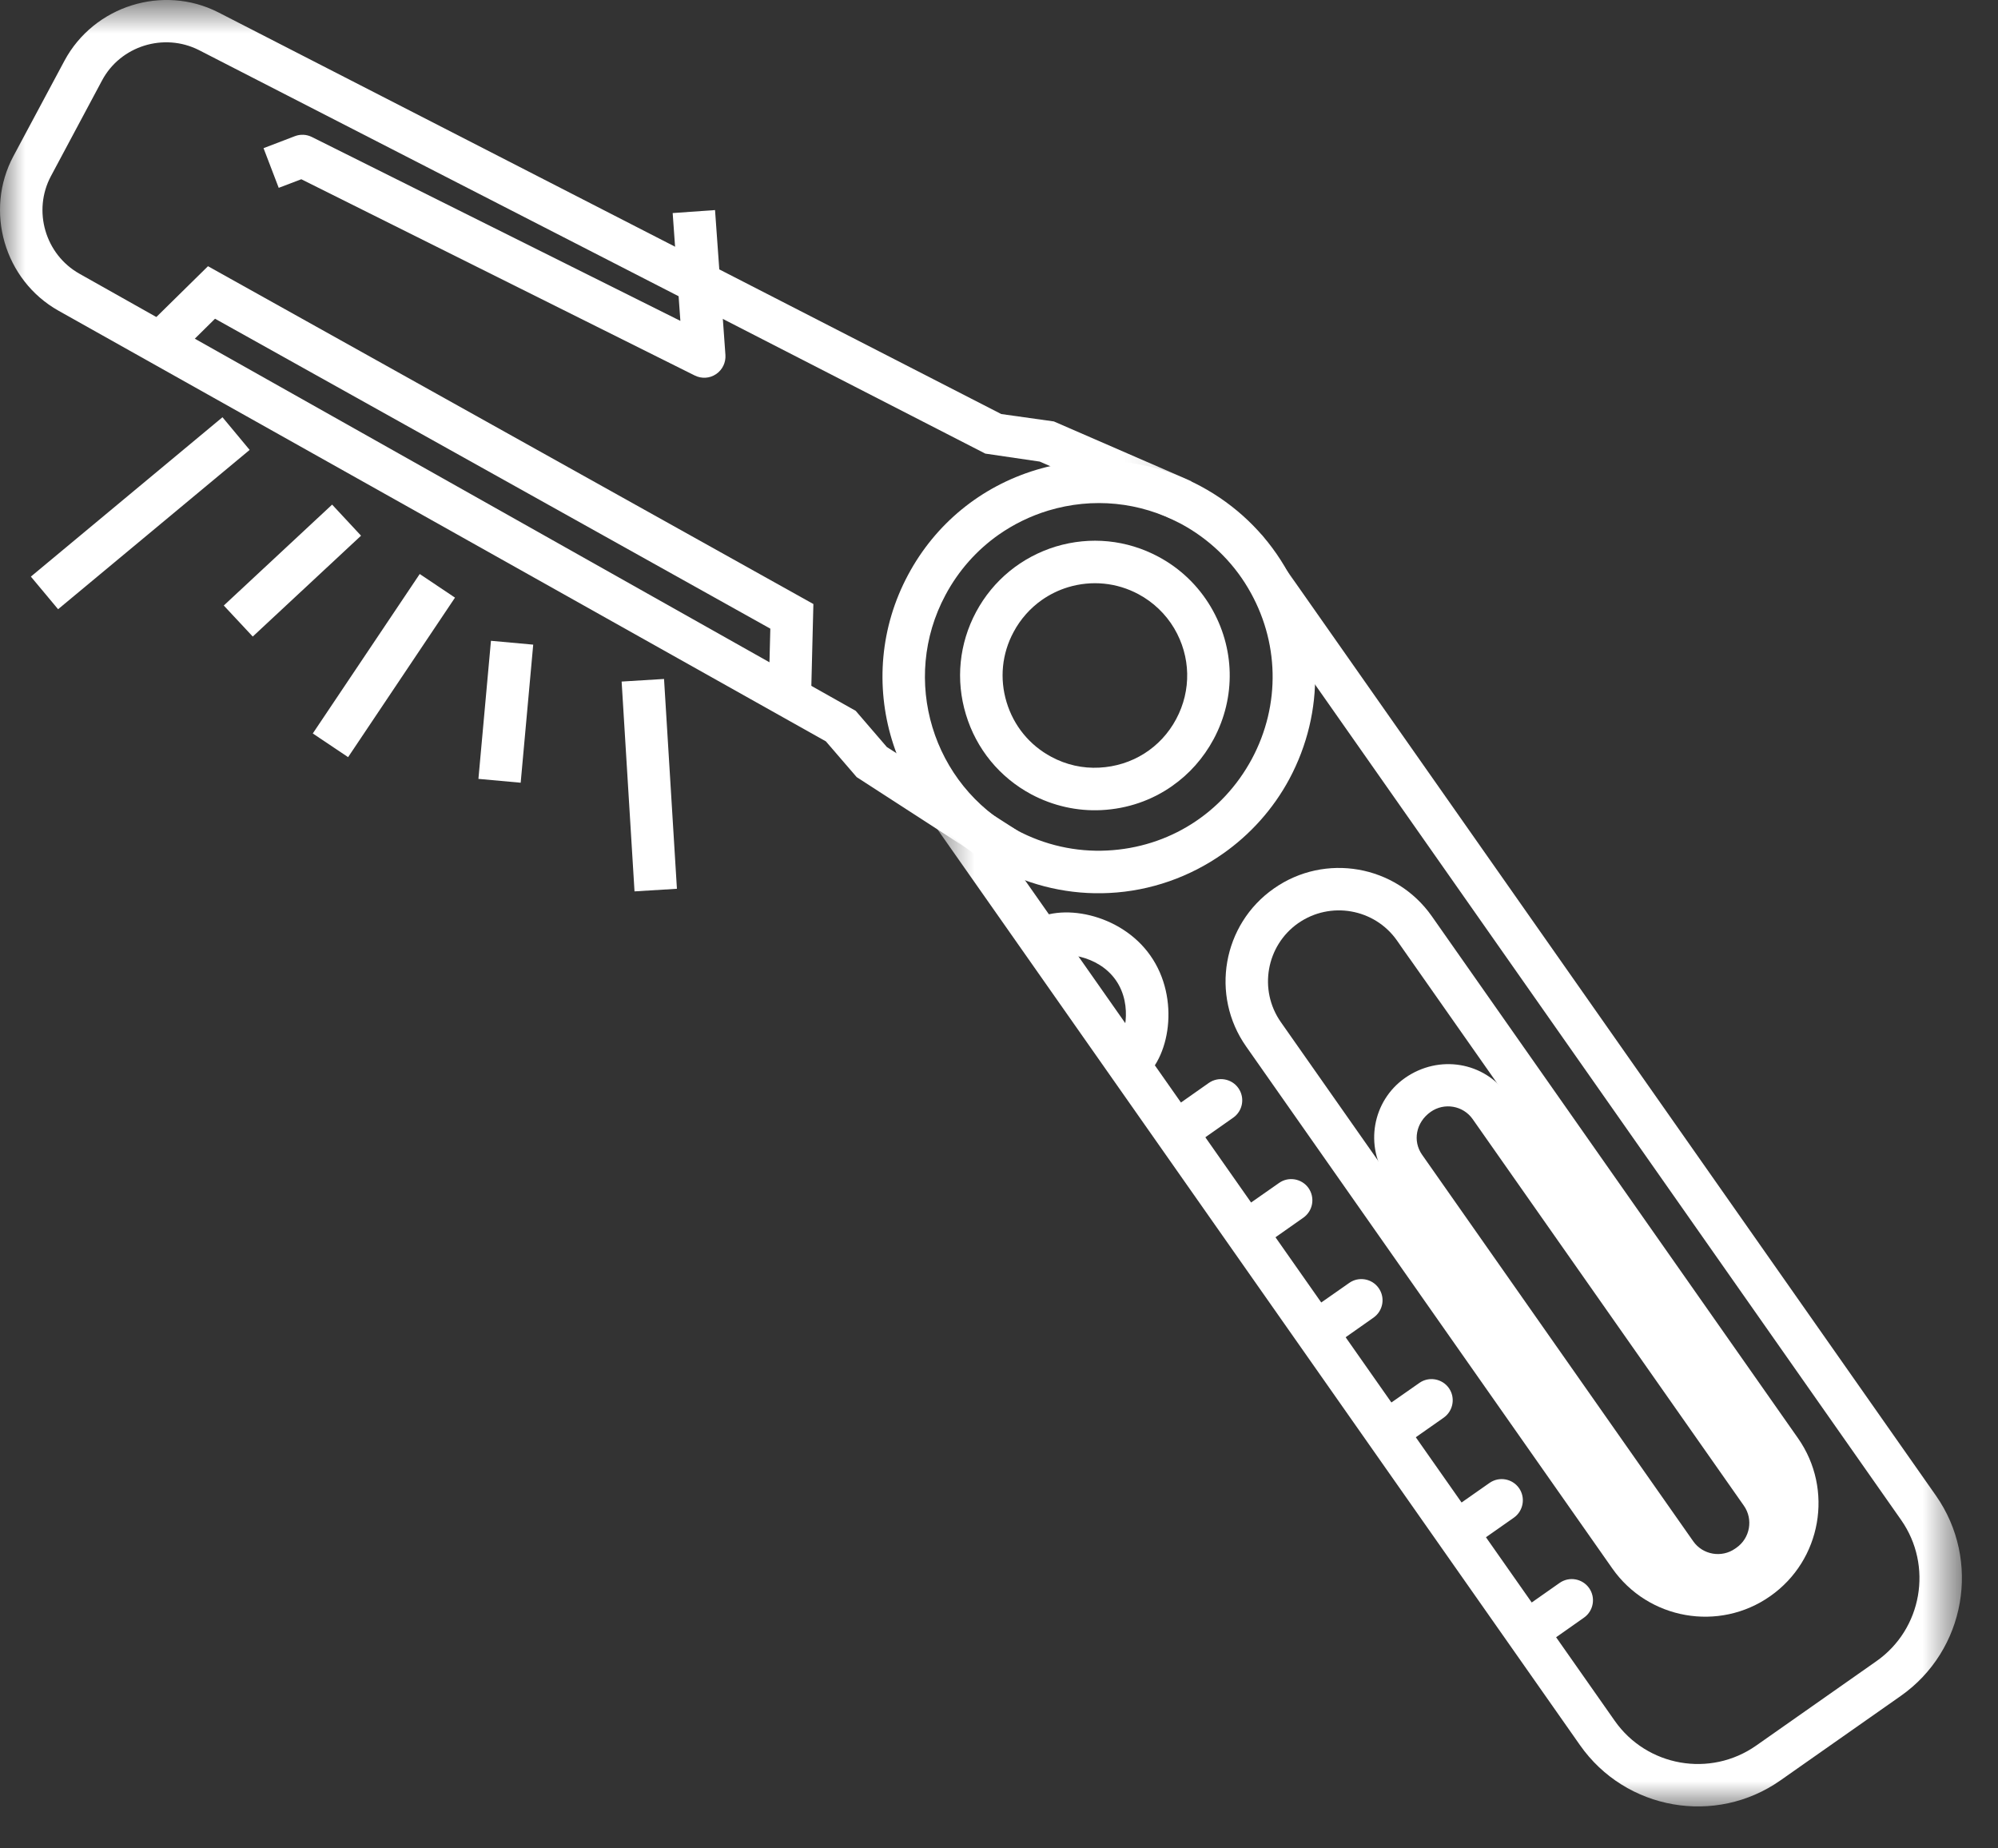
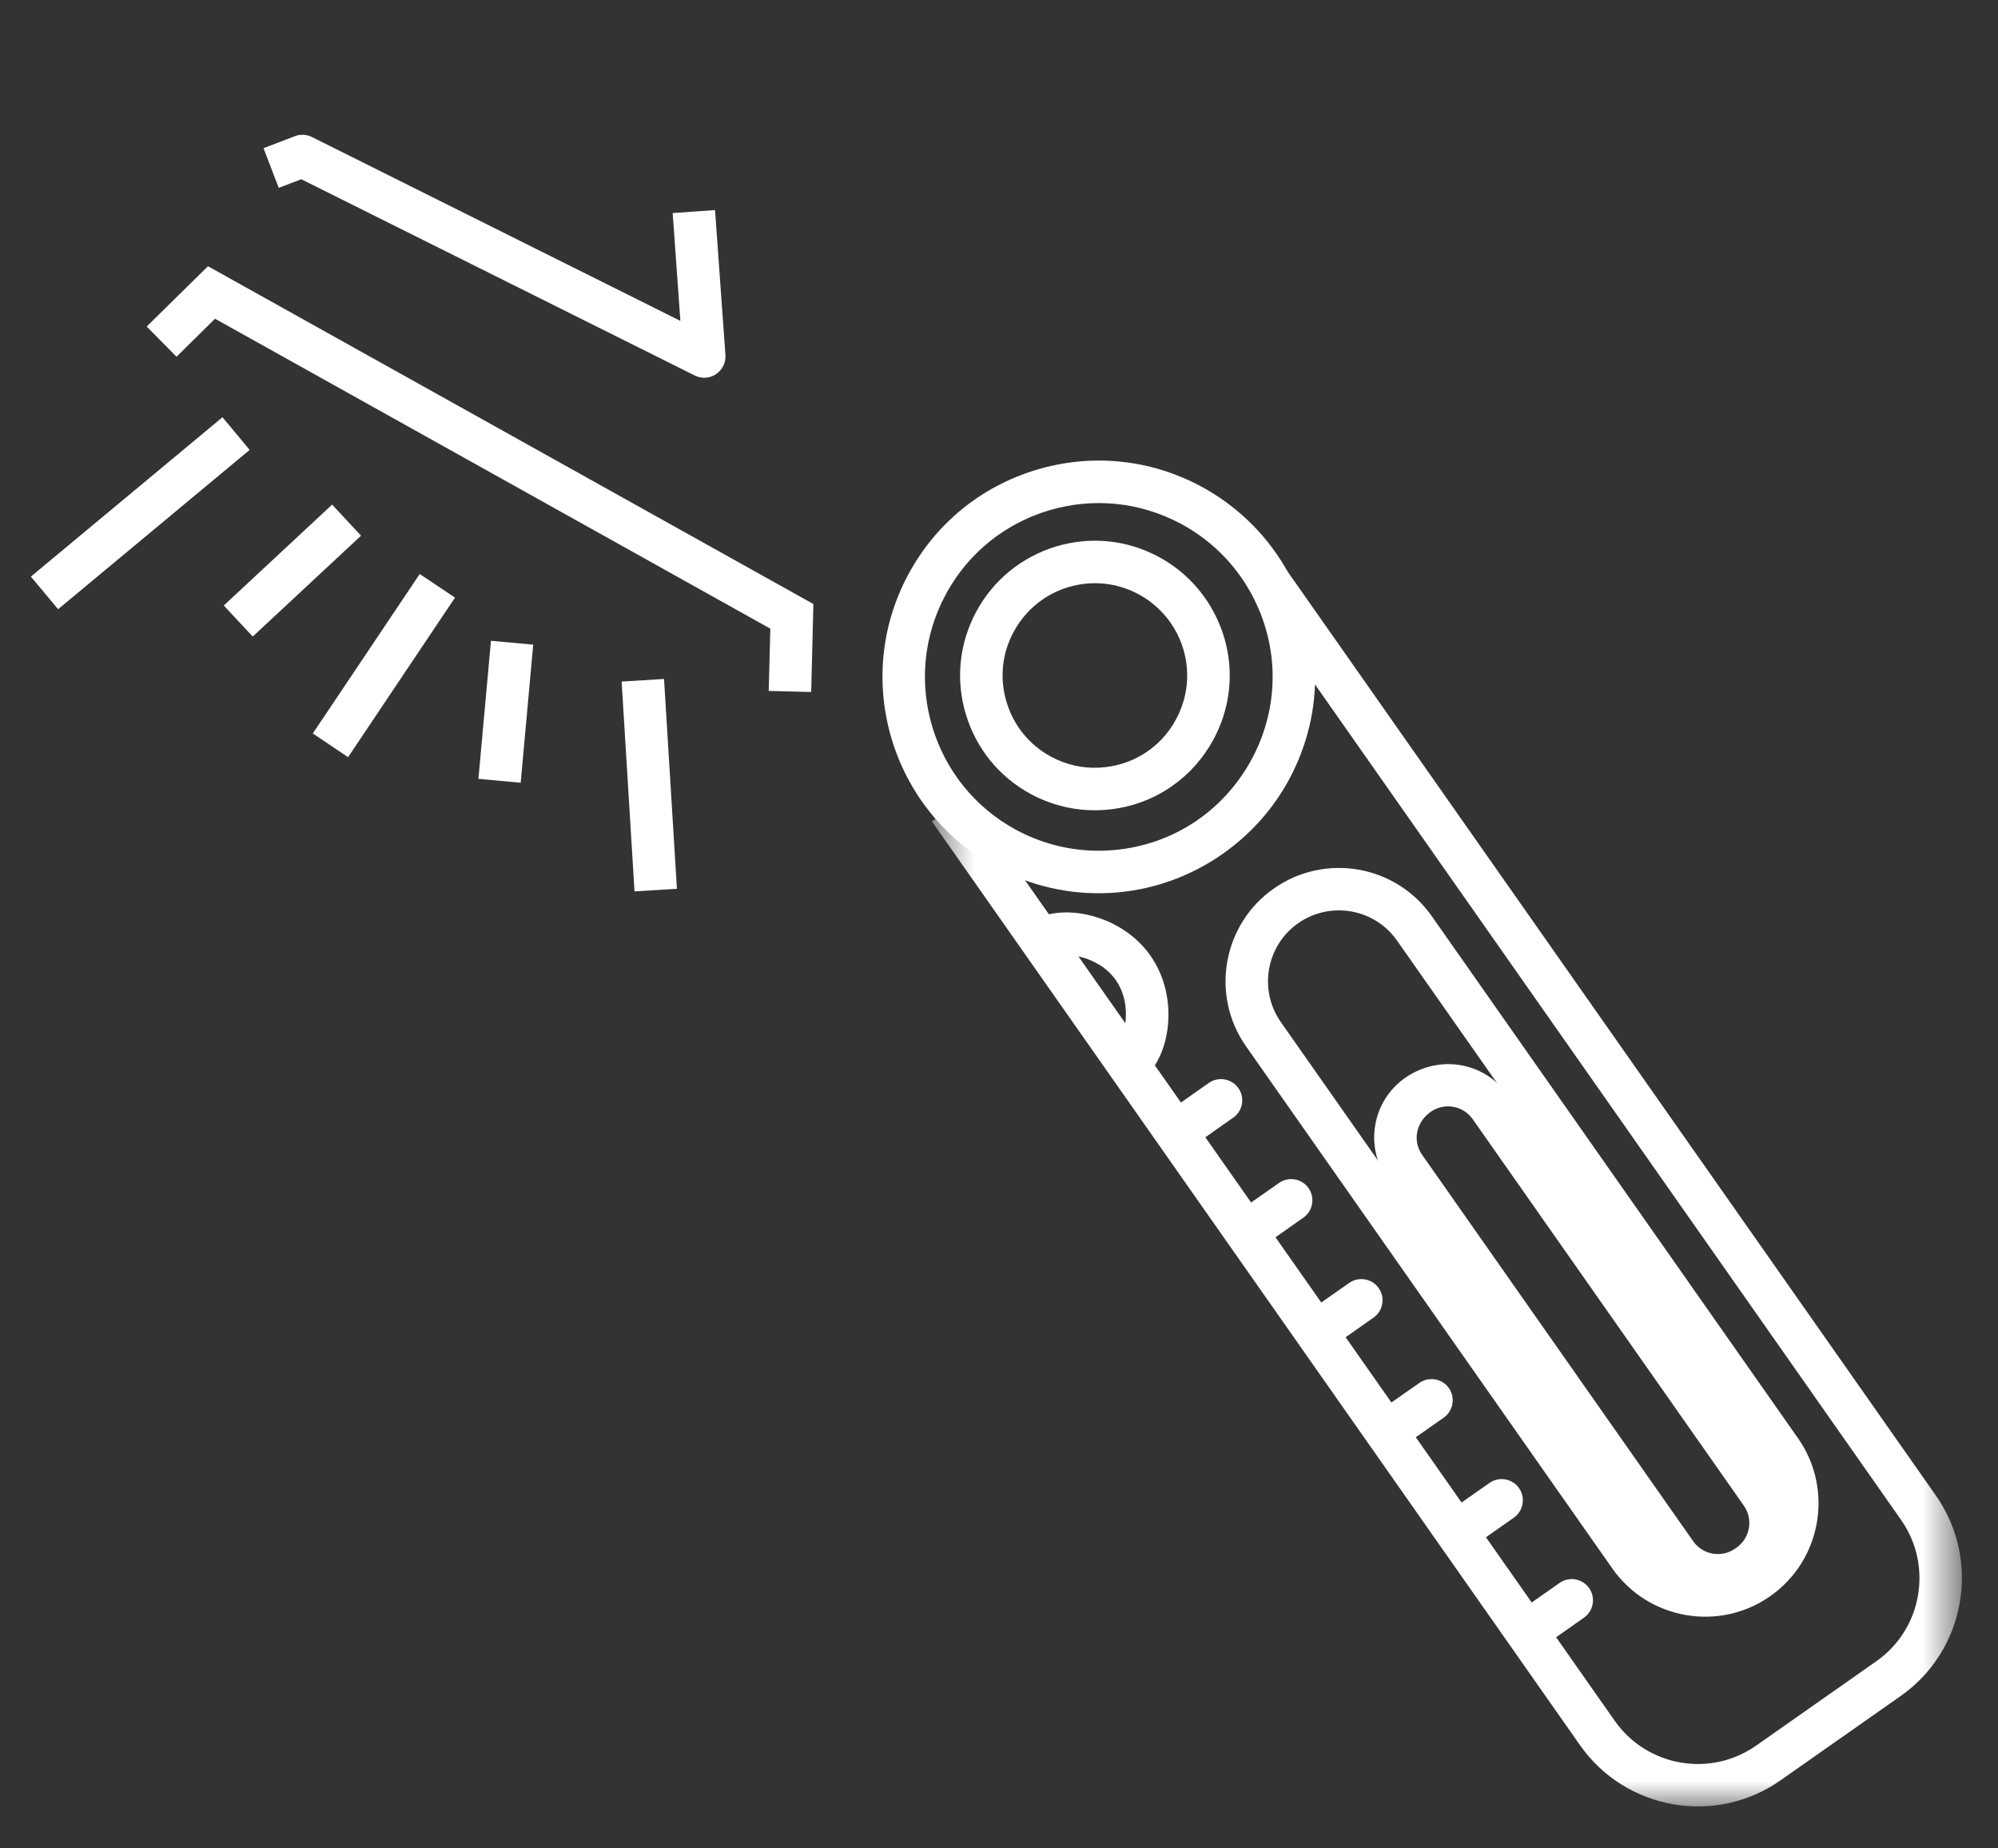
<svg xmlns="http://www.w3.org/2000/svg" xmlns:xlink="http://www.w3.org/1999/xlink" width="40" height="37" viewBox="0 0 40 37">
  <rect x="0" y="0" width="40" height="37" fill="#333333" stroke="none" />
  <defs>
    <path id="prefix__a" d="M0.657 0.537L21.277 0.537 21.277 26 0.657 26z" />
-     <path id="prefix__c" d="M0 0.84L23.855 0.84 23.855 18.19 0 18.19z" />
  </defs>
  <g fill="none" fill-rule="evenodd">
    <g transform="translate(0 -1) translate(18 11.16)">
      <mask id="prefix__b" fill="#fff">
        <use xlink:href="#prefix__a" />
      </mask>
      <path fill="#FFF" d="M20.052 23.789l-2.407 1.689c-1.3.913-3.1.597-4.013-.704L.657 6.283l.696-.487 12.974 18.49c.644.918 1.912 1.14 2.83.497l2.408-1.69c.916-.642 1.138-1.911.495-2.828L7.086 1.773l.2-.14-.298-.08.268-1.016 13.5 19.239c.912 1.3.597 3.1-.704 4.013" mask="url(#prefix__b)" />
    </g>
    <g transform="translate(0 -1) translate(0 .16)">
      <mask id="prefix__d" fill="#fff">
        <use xlink:href="#prefix__c" />
      </mask>
-       <path fill="#FFF" d="M19.924 18.19l-2.773-1.794-.617-.716L1.172 7.06c-1.086-.61-1.49-2-.902-3.097l1.022-1.91c.59-1.096 1.97-1.53 3.078-.966l15.675 8.041 1.053.148 2.757 1.198-.339.78-2.7-1.174-1.09-.16L3.983 1.843c-.7-.355-1.574-.085-1.942.611L1.02 4.365c-.37.692-.116 1.568.57 1.954l15.541 8.75.624.725 2.626 1.68-.456.716z" mask="url(#prefix__d)" />
+       <path fill="#FFF" d="M19.924 18.19l-2.773-1.794-.617-.716L1.172 7.06c-1.086-.61-1.49-2-.902-3.097l1.022-1.91c.59-1.096 1.97-1.53 3.078-.966l15.675 8.041 1.053.148 2.757 1.198-.339.78-2.7-1.174-1.09-.16L3.983 1.843c-.7-.355-1.574-.085-1.942.611L1.02 4.365c-.37.692-.116 1.568.57 1.954l15.541 8.75.624.725 2.626 1.68-.456.716" mask="url(#prefix__d)" />
    </g>
    <path fill="#FFF" d="M19.994 11.703c-.44.309-.805.719-1.065 1.206-.907 1.69-.266 3.803 1.424 4.708.56.3 1.187.44 1.813.408 1.232-.061 2.31-.745 2.896-1.833.58-1.083.553-2.361-.076-3.421-.321-.543-.788-.988-1.347-1.288h-.001c-.82-.438-1.76-.531-2.65-.263-.36.109-.694.273-.994.483m4.487 6.387c-.66.464-1.446.744-2.272.785-.78.04-1.562-.135-2.257-.508-2.104-1.127-2.9-3.757-1.772-5.86.545-1.021 1.458-1.767 2.563-2.101 1.106-.334 2.277-.218 3.297.328.695.373 1.276.927 1.677 1.603.782 1.317.817 2.909.095 4.258-.324.602-.784 1.112-1.331 1.495" transform="translate(0 -1)" />
    <path fill="#FFF" d="M20.858 13.01c-.233.164-.428.382-.566.641-.234.434-.283.933-.14 1.405.143.473.46.861.896 1.094.297.16.628.234.96.216.657-.033 1.232-.396 1.539-.972.308-.575.293-1.254-.04-1.817-.171-.288-.42-.525-.715-.683-.435-.233-.935-.282-1.408-.14-.191.058-.368.145-.526.256m2.61 3.723c-.407.286-.893.457-1.416.483-.486.025-.972-.085-1.406-.316-.635-.34-1.1-.909-1.308-1.597-.21-.69-.136-1.42.204-2.055.34-.633.907-1.097 1.596-1.308.69-.208 1.419-.136 2.055.205.433.231.794.577 1.045 1 .486.82.509 1.81.059 2.651-.205.381-.49.7-.83.937M25.989 19.48c-.641.45-.796 1.338-.347 1.979l7.332 10.45c.45.64 1.337.797 1.979.346.64-.45.797-1.336.348-1.978l-7.333-10.45c-.45-.641-1.337-.796-1.98-.346m9.452 13.47c-1.024.719-2.442.47-3.161-.554l-7.332-10.45c-.72-1.025-.471-2.443.555-3.161 1.024-.72 2.442-.472 3.162.553l7.332 10.45c.719 1.025.47 2.443-.556 3.162" transform="translate(0 -1)" />
    <path fill="#FFF" d="M28.643 23.256c-.299.21-.364.586-.174.857l5.43 7.74c.19.27.567.337.839.146l.026-.018c.273-.192.339-.569.149-.84l-5.43-7.739c-.191-.272-.568-.337-.84-.146m6.609 9.42l-.026.018c-.656.46-1.563.301-2.023-.354l-5.429-7.738c-.46-.657-.301-1.564.354-2.024.683-.478 1.59-.319 2.05.336l5.43 7.738c.46.656.301 1.563-.356 2.024M16.24 14.852L15.39 14.831 15.422 13.584 4.305 7.38 3.534 8.141 2.937 7.536 4.164 6.329 16.284 13.091zM1.163 13.195L.618 12.542 4.454 9.352 4.998 10.006zM13.552 18.791L12.703 18.843 12.445 14.643 13.294 14.591zM5.06 13.742L4.48 13.121 6.649 11.101 7.228 11.723zM10.424 16.668L9.578 16.591 9.829 13.827 10.675 13.904zM24.689 23.373l-.733.515c-.193.134-.457.088-.592-.104-.135-.191-.09-.457.103-.591l.734-.516c.192-.133.458-.087.592.105.134.192.088.456-.104.591M26.093 25.375l-.733.515c-.193.133-.457.088-.592-.105-.135-.19-.088-.457.103-.591l.735-.514c.191-.136.457-.088.591.102.134.194.088.457-.104.593M27.497 27.376l-.732.515c-.192.134-.457.09-.593-.104-.134-.19-.088-.457.104-.592l.735-.514c.19-.135.457-.088.59.103.136.193.088.457-.104.592M28.903 29.378l-.734.515c-.192.134-.457.088-.592-.104-.135-.192-.088-.457.103-.592l.735-.514c.19-.135.457-.088.592.103.134.192.087.457-.104.592M30.307 31.38l-.734.515c-.192.134-.457.088-.592-.104-.134-.192-.088-.457.104-.592l.734-.514c.192-.135.457-.089.592.103.134.192.087.457-.104.592M31.711 33.381l-.733.516c-.193.134-.458.088-.592-.104-.135-.192-.089-.458.103-.592l.734-.515c.192-.135.457-.088.592.104.134.192.087.457-.104.591M14.342 8.484l-.008.006c-.126.085-.288.095-.426.026L6.032 4.588l-.452.172-.304-.794.627-.24c.111-.043.235-.037.342.017l7.376 3.68-.154-2.158.848-.06.208 2.9c.01.15-.058.293-.18.379M22.836 22.63l-.487-.697c.147-.104.352-.796-.012-1.315-.364-.518-1.085-.56-1.232-.458l-.489-.695c.59-.413 1.82-.187 2.416.665.6.853.393 2.086-.196 2.5M6.969 16.156L6.262 15.682 8.403 12.49 9.109 12.963z" transform="translate(0 -1)" />
  </g>
</svg>